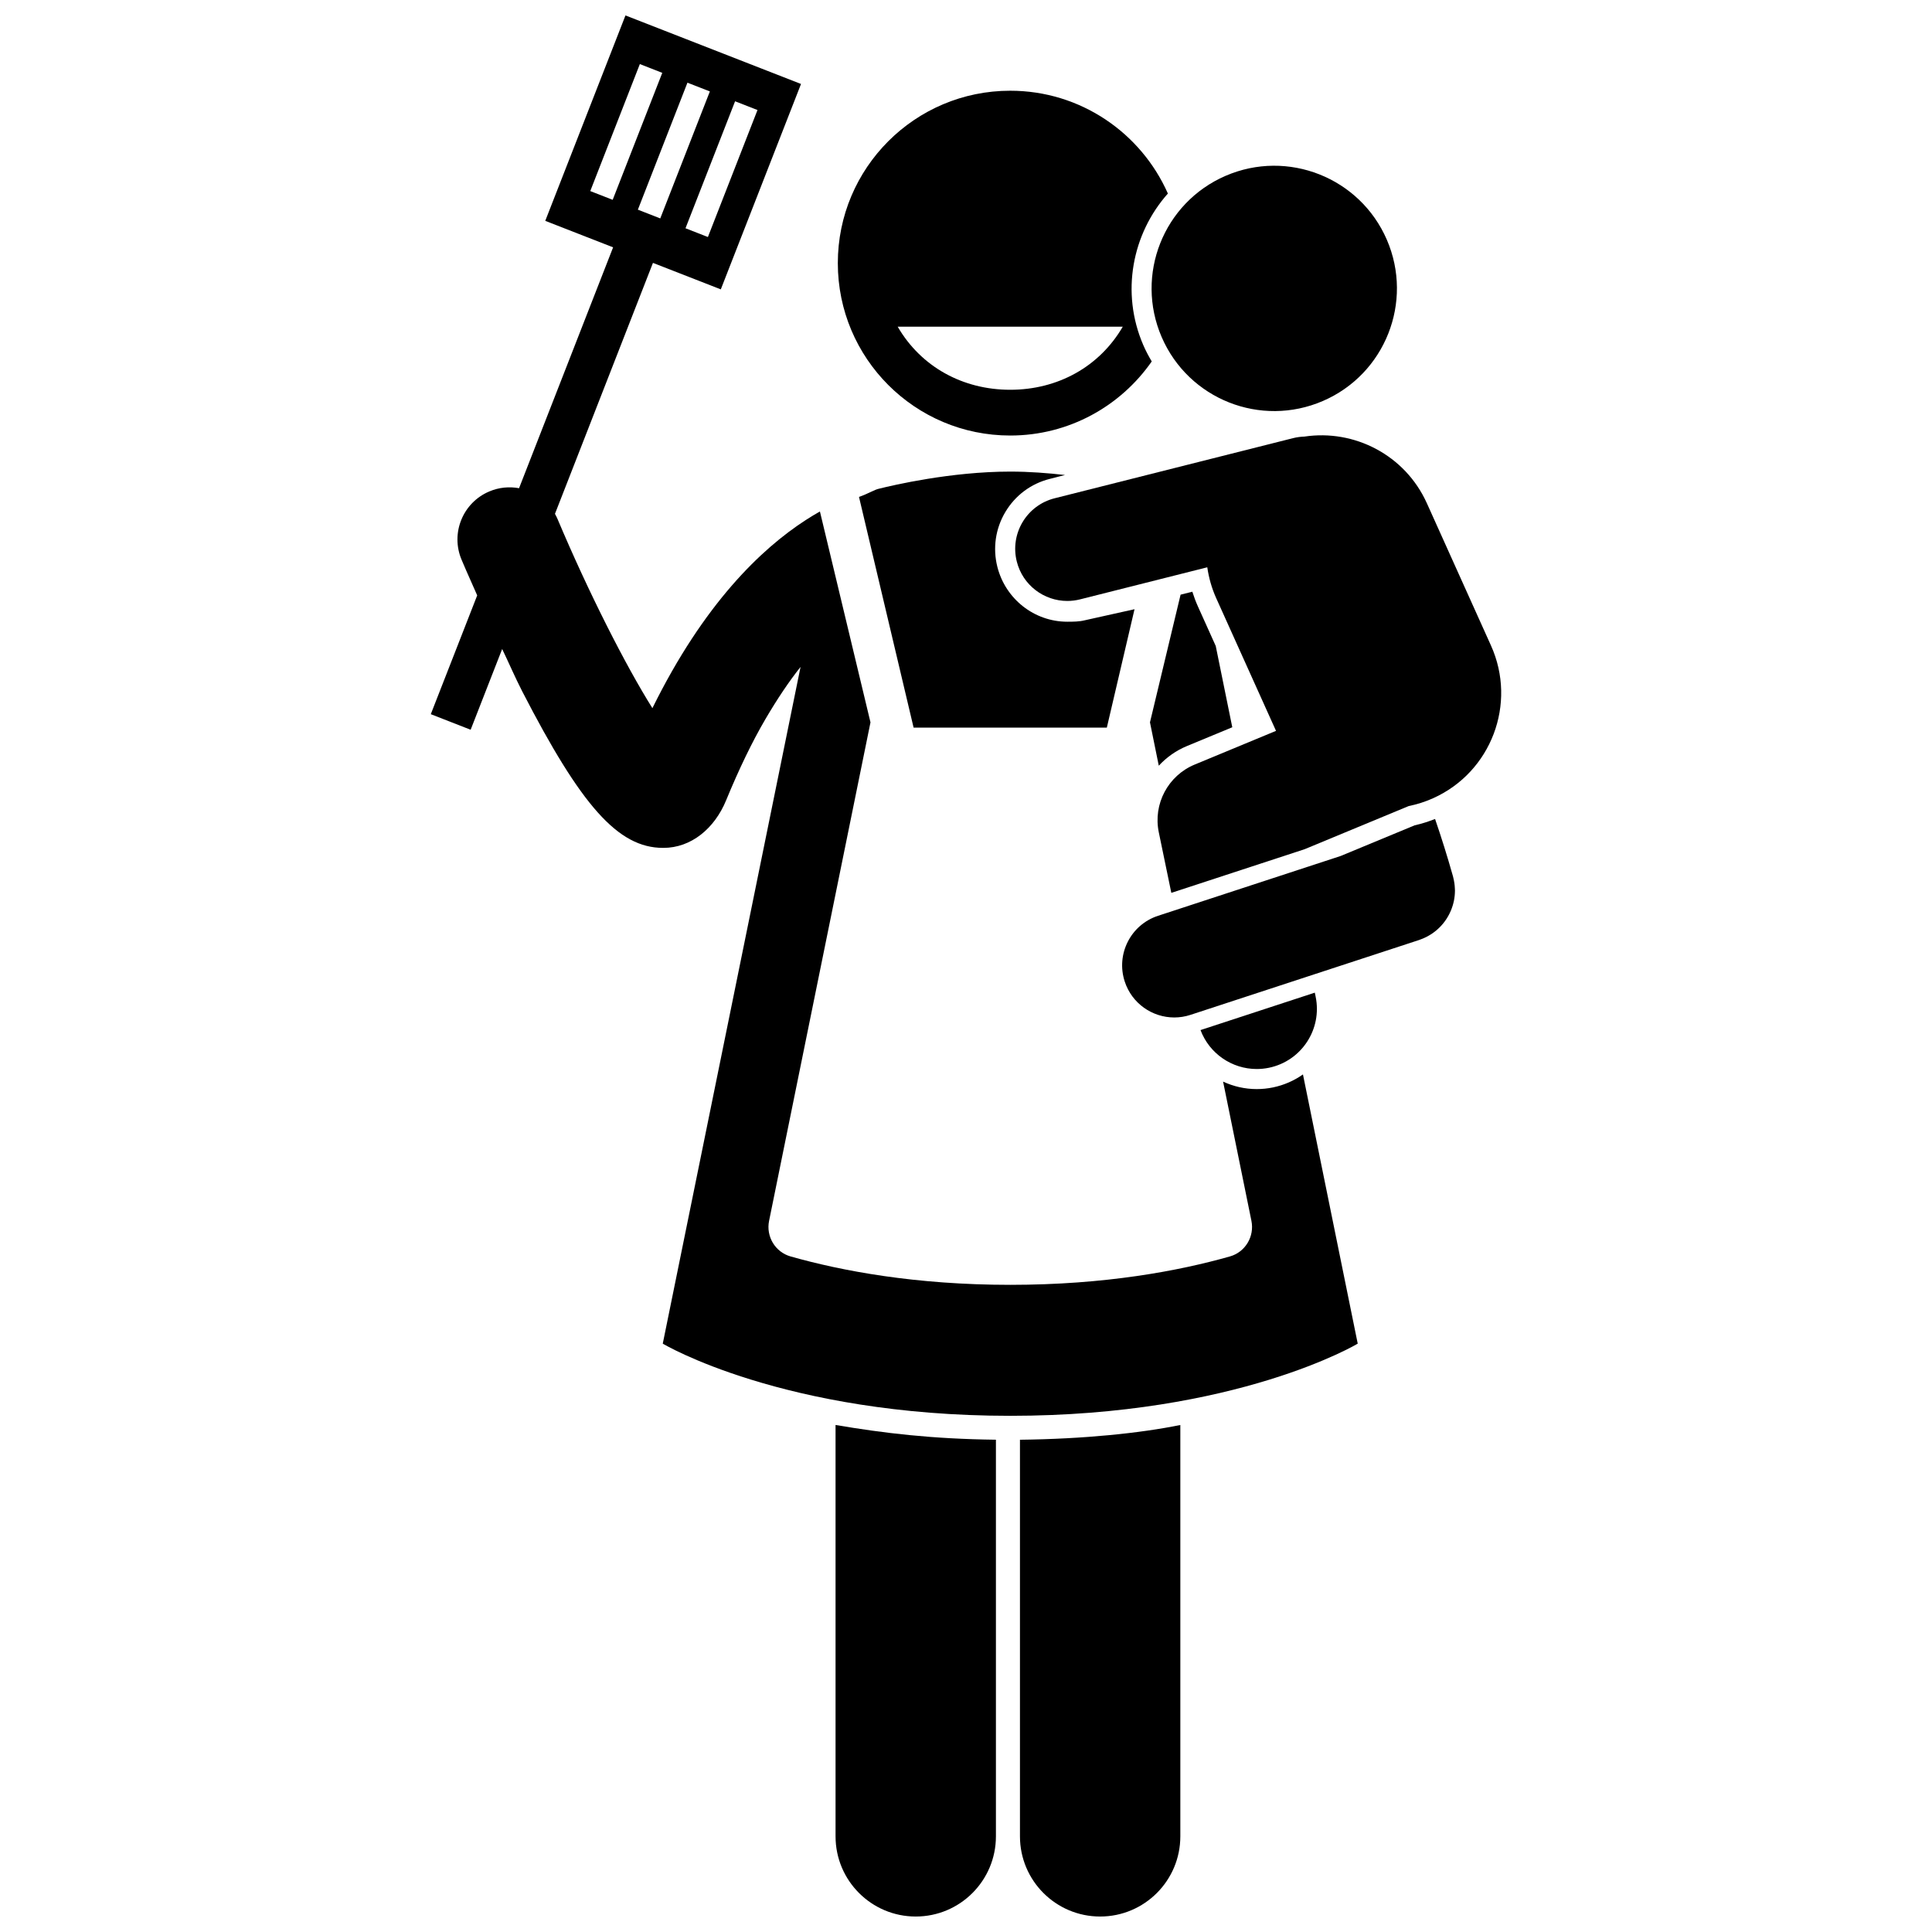
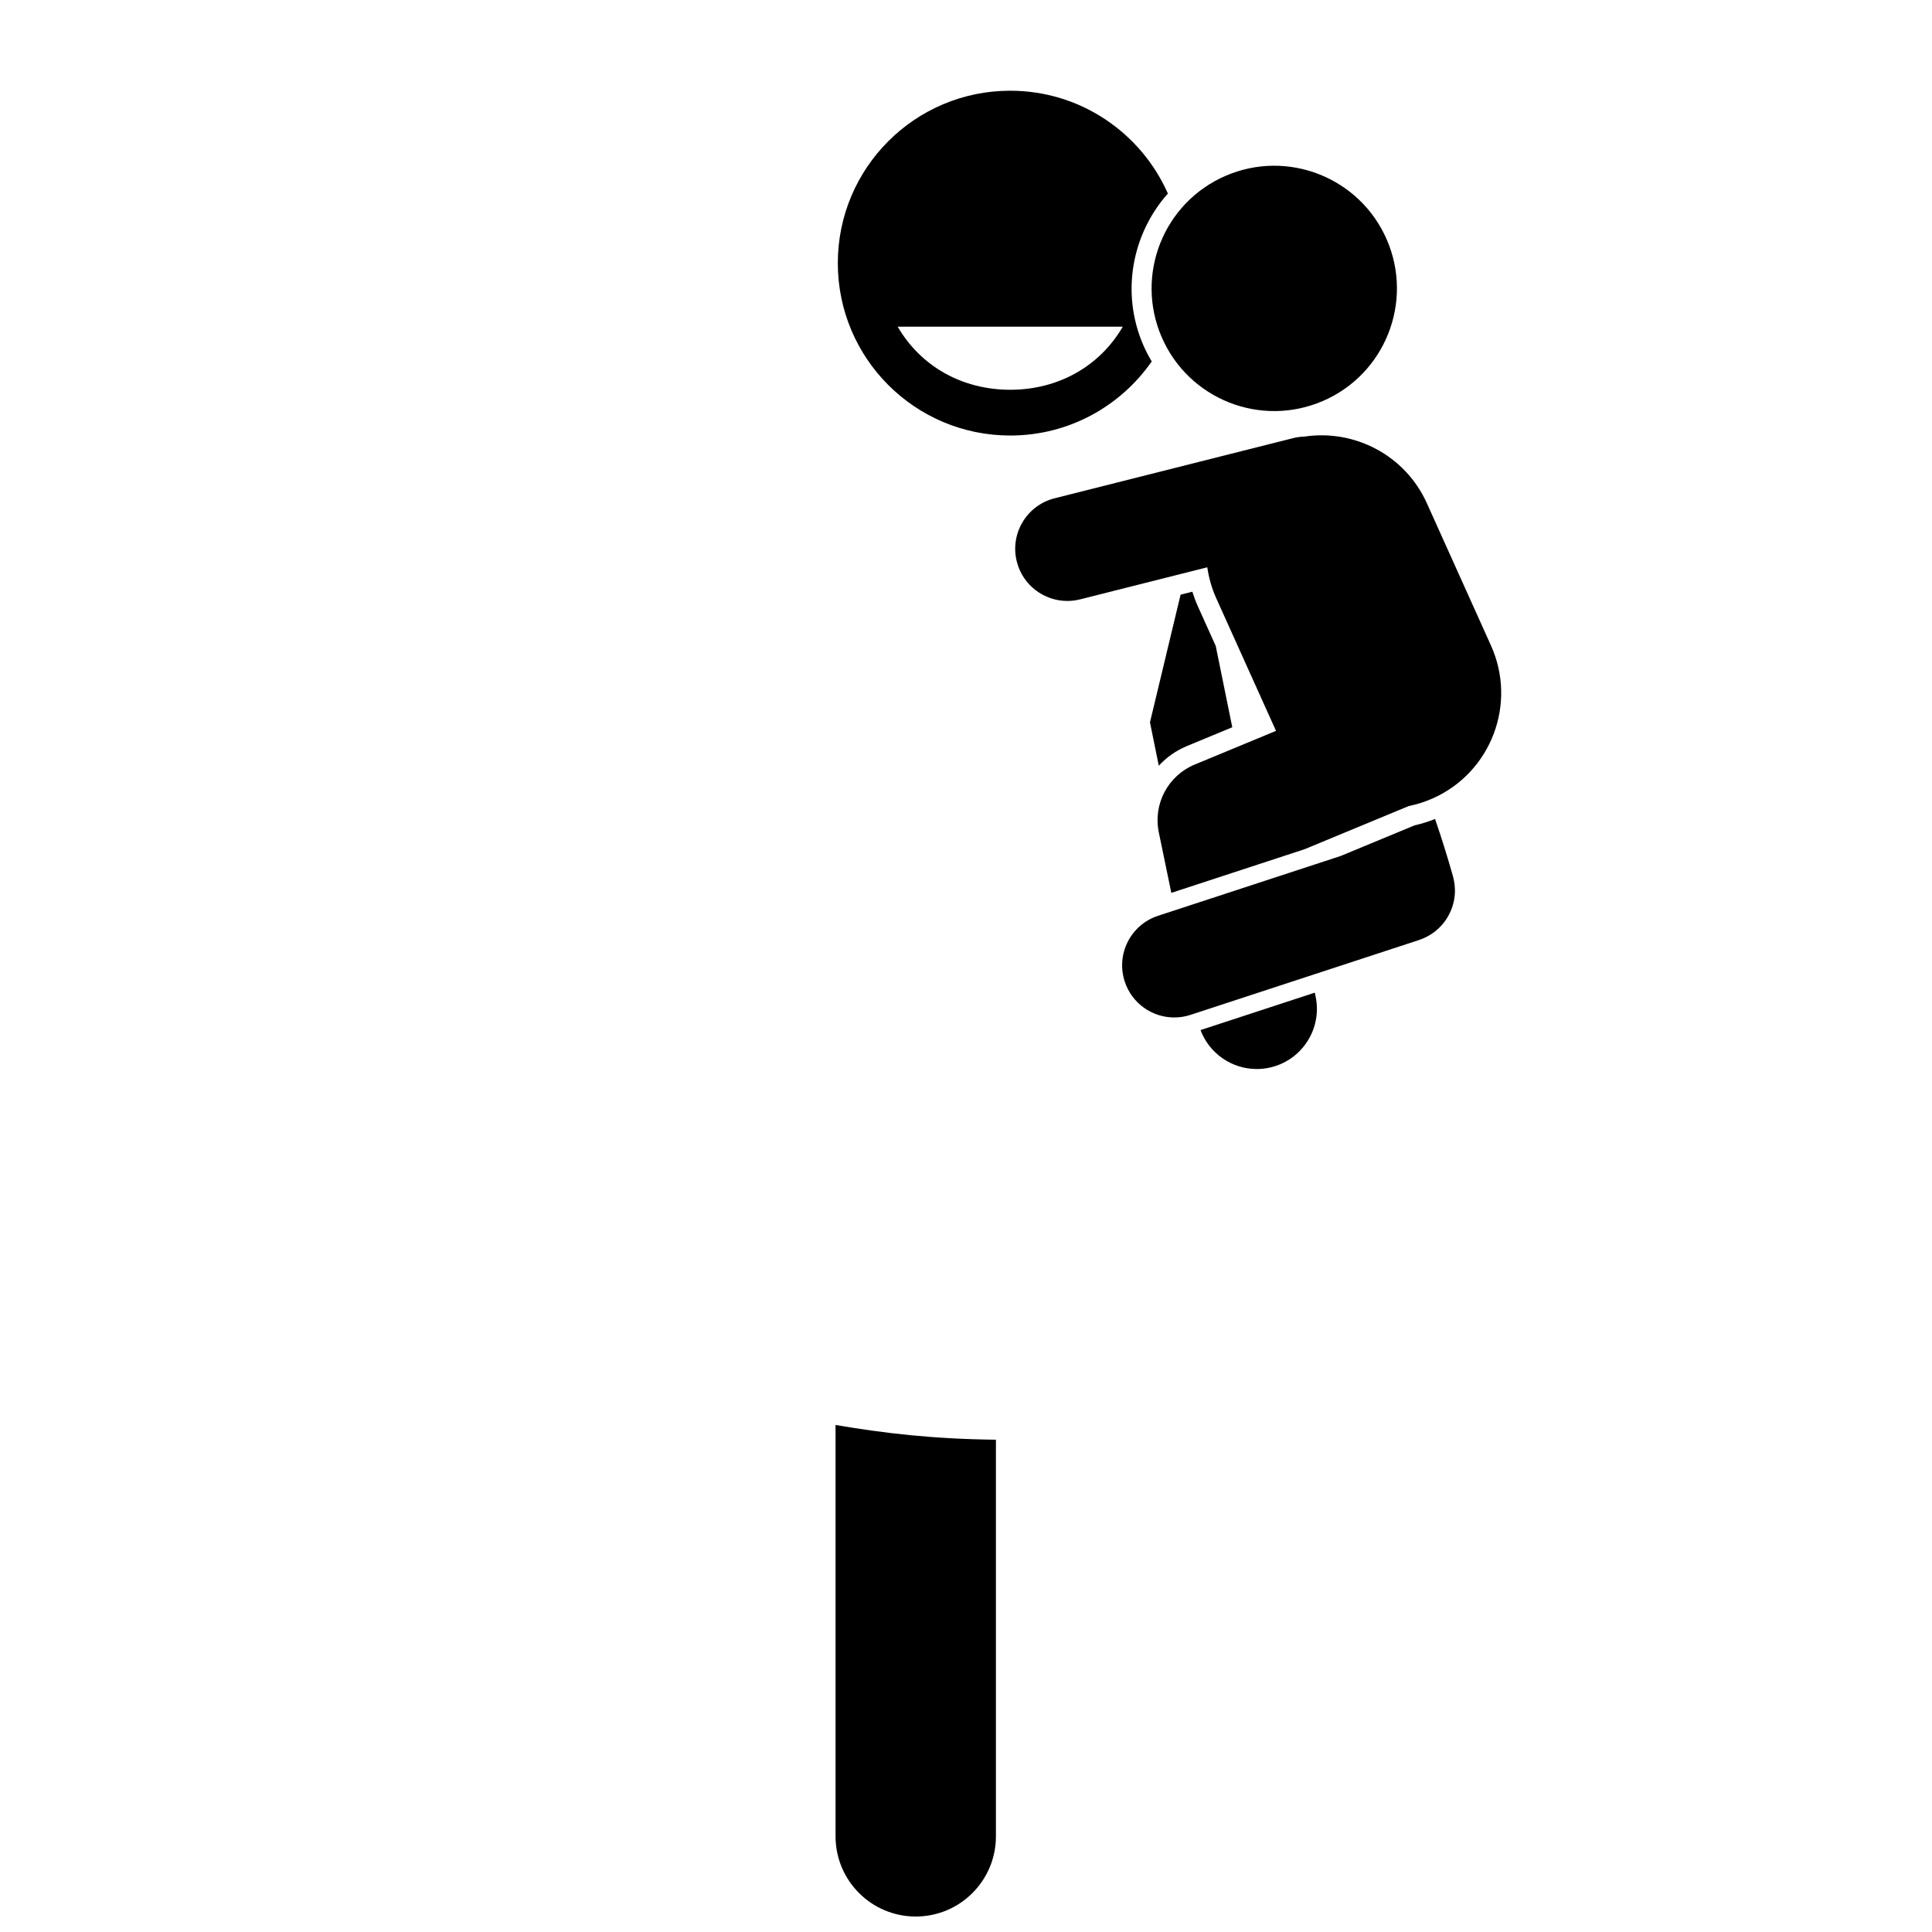
<svg xmlns="http://www.w3.org/2000/svg" width="800px" height="800px" version="1.1" viewBox="144 144 512 512">
  <defs>
    <clipPath id="c">
      <path d="m414 521h43v130.9h-43z" />
    </clipPath>
    <clipPath id="b">
      <path d="m365 521h43v130.9h-43z" />
    </clipPath>
    <clipPath id="a">
-       <path d="m258 148.09h246v371.91h-246z" />
-     </clipPath>
+       </clipPath>
  </defs>
  <g clip-path="url(#c)">
-     <path d="m414.3 630.65c0 11.738 9.52 21.25 21.25 21.25 11.738 0 21.25-9.516 21.25-21.25v-109.01c-10.625 2.16-25.5 3.707-42.5 3.906z" />
-   </g>
+     </g>
  <g clip-path="url(#b)">
    <path d="m365.43 630.65c0 11.738 9.52 21.25 21.25 21.25 11.738 0 21.25-9.516 21.25-21.25v-105.11c-17-0.199-29.75-1.746-42.5-3.906z" />
  </g>
-   <path d="m444.66 305.45-13.133 2.922c-1.535 0.387-3.113 0.391-4.684 0.391-8.77 0-16.387-6.043-18.535-14.551-1.25-4.953-0.496-10.145 2.125-14.531 2.617-4.387 6.789-7.512 11.742-8.762l4.066-1.035c-4.57-0.527-9.527-0.906-14.52-0.906-15.719 0-31.203 3.641-34.727 4.523-1.184 0.211-3.019 1.406-5.352 2.18l14.473 61.148h51.207z" />
  <g clip-path="url(#a)">
    <path d="m319.64 500.08s31.906 19.125 92.086 19.125c60.184 0 92.086-19.125 92.086-19.125l-14.516-71.344c-2.352 1.656-5.027 2.836-7.926 3.438-1.422 0.297-2.879 0.445-4.328 0.445-3.152 0-6.18-0.711-8.91-1.984l7.508 36.898c0.844 4.148-1.621 8.277-5.691 9.434-13.508 3.832-33.062 7.527-58.219 7.527-25.16 0-44.715-3.699-58.223-7.527-4.074-1.156-6.539-5.289-5.691-9.434l26.871-132.1-13.398-55.887c-1.203 0.68-2.457 1.434-3.746 2.266-11.887 7.691-27.055 22.27-40.648 49.859-7.106-11.316-16.969-30.746-25.121-50.078-0.207-0.492-0.445-0.961-0.703-1.418l25.969-66.508 17.98 7.019 21.258-54.434-46.52-18.164-21.258 54.438 17.98 7.019-24.926 63.836c-2.566-0.477-5.293-0.238-7.875 0.852-7.031 2.965-10.324 11.062-7.359 18.094 0.133 0.32 1.684 3.981 4.144 9.457l-12.297 31.48 10.559 4.125 8.355-21.398c1.672 3.465 3.465 7.637 5.344 11.281 15.543 30.16 25.312 41.426 37.297 41.426h0.09c7.316 0 13.527-5.09 16.617-12.605 3.406-8.277 6.93-15.574 10.441-21.562 3.137-5.348 6.262-9.996 9.285-13.793zm25.102-326.92-13.141 33.656-5.938-2.324 13.141-33.652zm-12.621-4.93-13.145 33.652-5.934-2.316 13.137-33.652zm-31.695 26.406 13.141-33.656 5.941 2.324-13.141 33.652z" />
  </g>
  <path d="m459.98 300.81-3.113 0.785-8.113 33.832 2.336 11.492c2.035-2.203 4.551-4.004 7.465-5.211l12.012-4.977-4.383-21.539-4.719-10.469c-0.57-1.27-1.062-2.574-1.484-3.914z" />
  <path d="m453.5 195.29c-7.094-16.039-23.117-27.246-41.781-27.246-25.234 0-45.688 20.457-45.688 45.688 0 25.234 20.457 45.688 45.688 45.688 15.543 0 29.25-7.777 37.504-19.633-0.828-1.391-1.59-2.836-2.246-4.348-6.016-13.922-2.945-29.492 6.523-40.148zm-41.781 52.004c-12.605 0-23.645-6.094-29.824-16.719h59.652c-6.188 10.625-17.227 16.719-29.828 16.719z" />
  <path d="m494.59 250.26c16.473-7.113 24.062-26.25 16.934-42.734-7.129-16.465-26.266-24.055-42.738-16.926-16.48 7.133-24.047 26.266-16.93 42.734 7.129 16.484 26.254 24.051 42.734 16.926z" />
-   <path d="m462.15 416.98c2.332 6.211 8.301 10.32 14.887 10.32 1.07 0 2.16-0.109 3.246-0.332 8.621-1.785 14.16-10.219 12.375-18.84l-0.223-1.066z" />
+   <path d="m462.15 416.98c2.332 6.211 8.301 10.32 14.887 10.32 1.07 0 2.16-0.109 3.246-0.332 8.621-1.785 14.16-10.219 12.375-18.84l-0.223-1.066" />
  <path d="m423.48 276.05c-7.398 1.863-11.883 9.375-10.02 16.77 1.578 6.266 7.207 10.441 13.383 10.441 1.117 0 2.254-0.137 3.387-0.422l33.711-8.5c0.402 2.766 1.168 5.527 2.375 8.203l15.84 35.145-21.559 8.934c-7.066 2.93-11.059 10.465-9.504 17.957l3.32 16.039 35.32-11.566 27.574-11.43c2.184-0.449 4.356-1.121 6.477-2.078 15.418-6.922 22.285-25.059 15.34-40.465l-16.984-37.699c-5.766-12.797-19.238-19.668-32.469-17.676-0.984 0.031-1.977 0.156-2.973 0.406z" />
  <path d="m529.55 379.42c-0.012-0.246-0.023-0.488-0.047-0.734-0.02-0.211-0.051-0.426-0.078-0.637-0.035-0.246-0.074-0.492-0.125-0.734-0.039-0.207-0.09-0.418-0.141-0.625-0.035-0.148-0.059-0.301-0.102-0.449-1.508-5.348-3.098-10.395-4.75-15.203-1.742 0.68-3.539 1.27-5.418 1.684l-19.594 8.121-48.402 15.852c-7.25 2.375-11.203 10.176-8.828 17.426 1.902 5.824 7.312 9.52 13.125 9.52 1.422 0 2.875-0.223 4.301-0.691l38.395-12.574 22.168-7.258c0.129-0.043 0.25-0.102 0.379-0.145 0.234-0.082 0.465-0.172 0.688-0.266 0.203-0.086 0.398-0.176 0.594-0.27 0.223-0.105 0.441-0.215 0.656-0.332 0.188-0.105 0.375-0.211 0.559-0.324 0.203-0.125 0.406-0.25 0.605-0.383 0.18-0.125 0.355-0.25 0.527-0.379 0.184-0.141 0.367-0.281 0.547-0.43 0.172-0.141 0.332-0.285 0.496-0.438 0.164-0.152 0.328-0.305 0.488-0.469 0.156-0.156 0.305-0.32 0.453-0.484 0.148-0.168 0.297-0.336 0.438-0.512 0.137-0.172 0.27-0.344 0.398-0.52 0.133-0.184 0.266-0.367 0.391-0.559 0.117-0.176 0.227-0.355 0.336-0.539 0.117-0.199 0.234-0.398 0.344-0.605 0.098-0.184 0.188-0.367 0.277-0.555 0.102-0.215 0.199-0.43 0.293-0.648 0.078-0.188 0.148-0.375 0.215-0.566 0.082-0.227 0.16-0.457 0.234-0.691 0.059-0.188 0.109-0.379 0.16-0.57 0.062-0.238 0.117-0.48 0.172-0.727 0.039-0.195 0.07-0.387 0.102-0.582 0.039-0.246 0.07-0.492 0.098-0.738 0.02-0.203 0.035-0.402 0.047-0.605 0.016-0.246 0.023-0.492 0.027-0.738-0.012-0.207-0.02-0.414-0.027-0.621z" />
</svg>